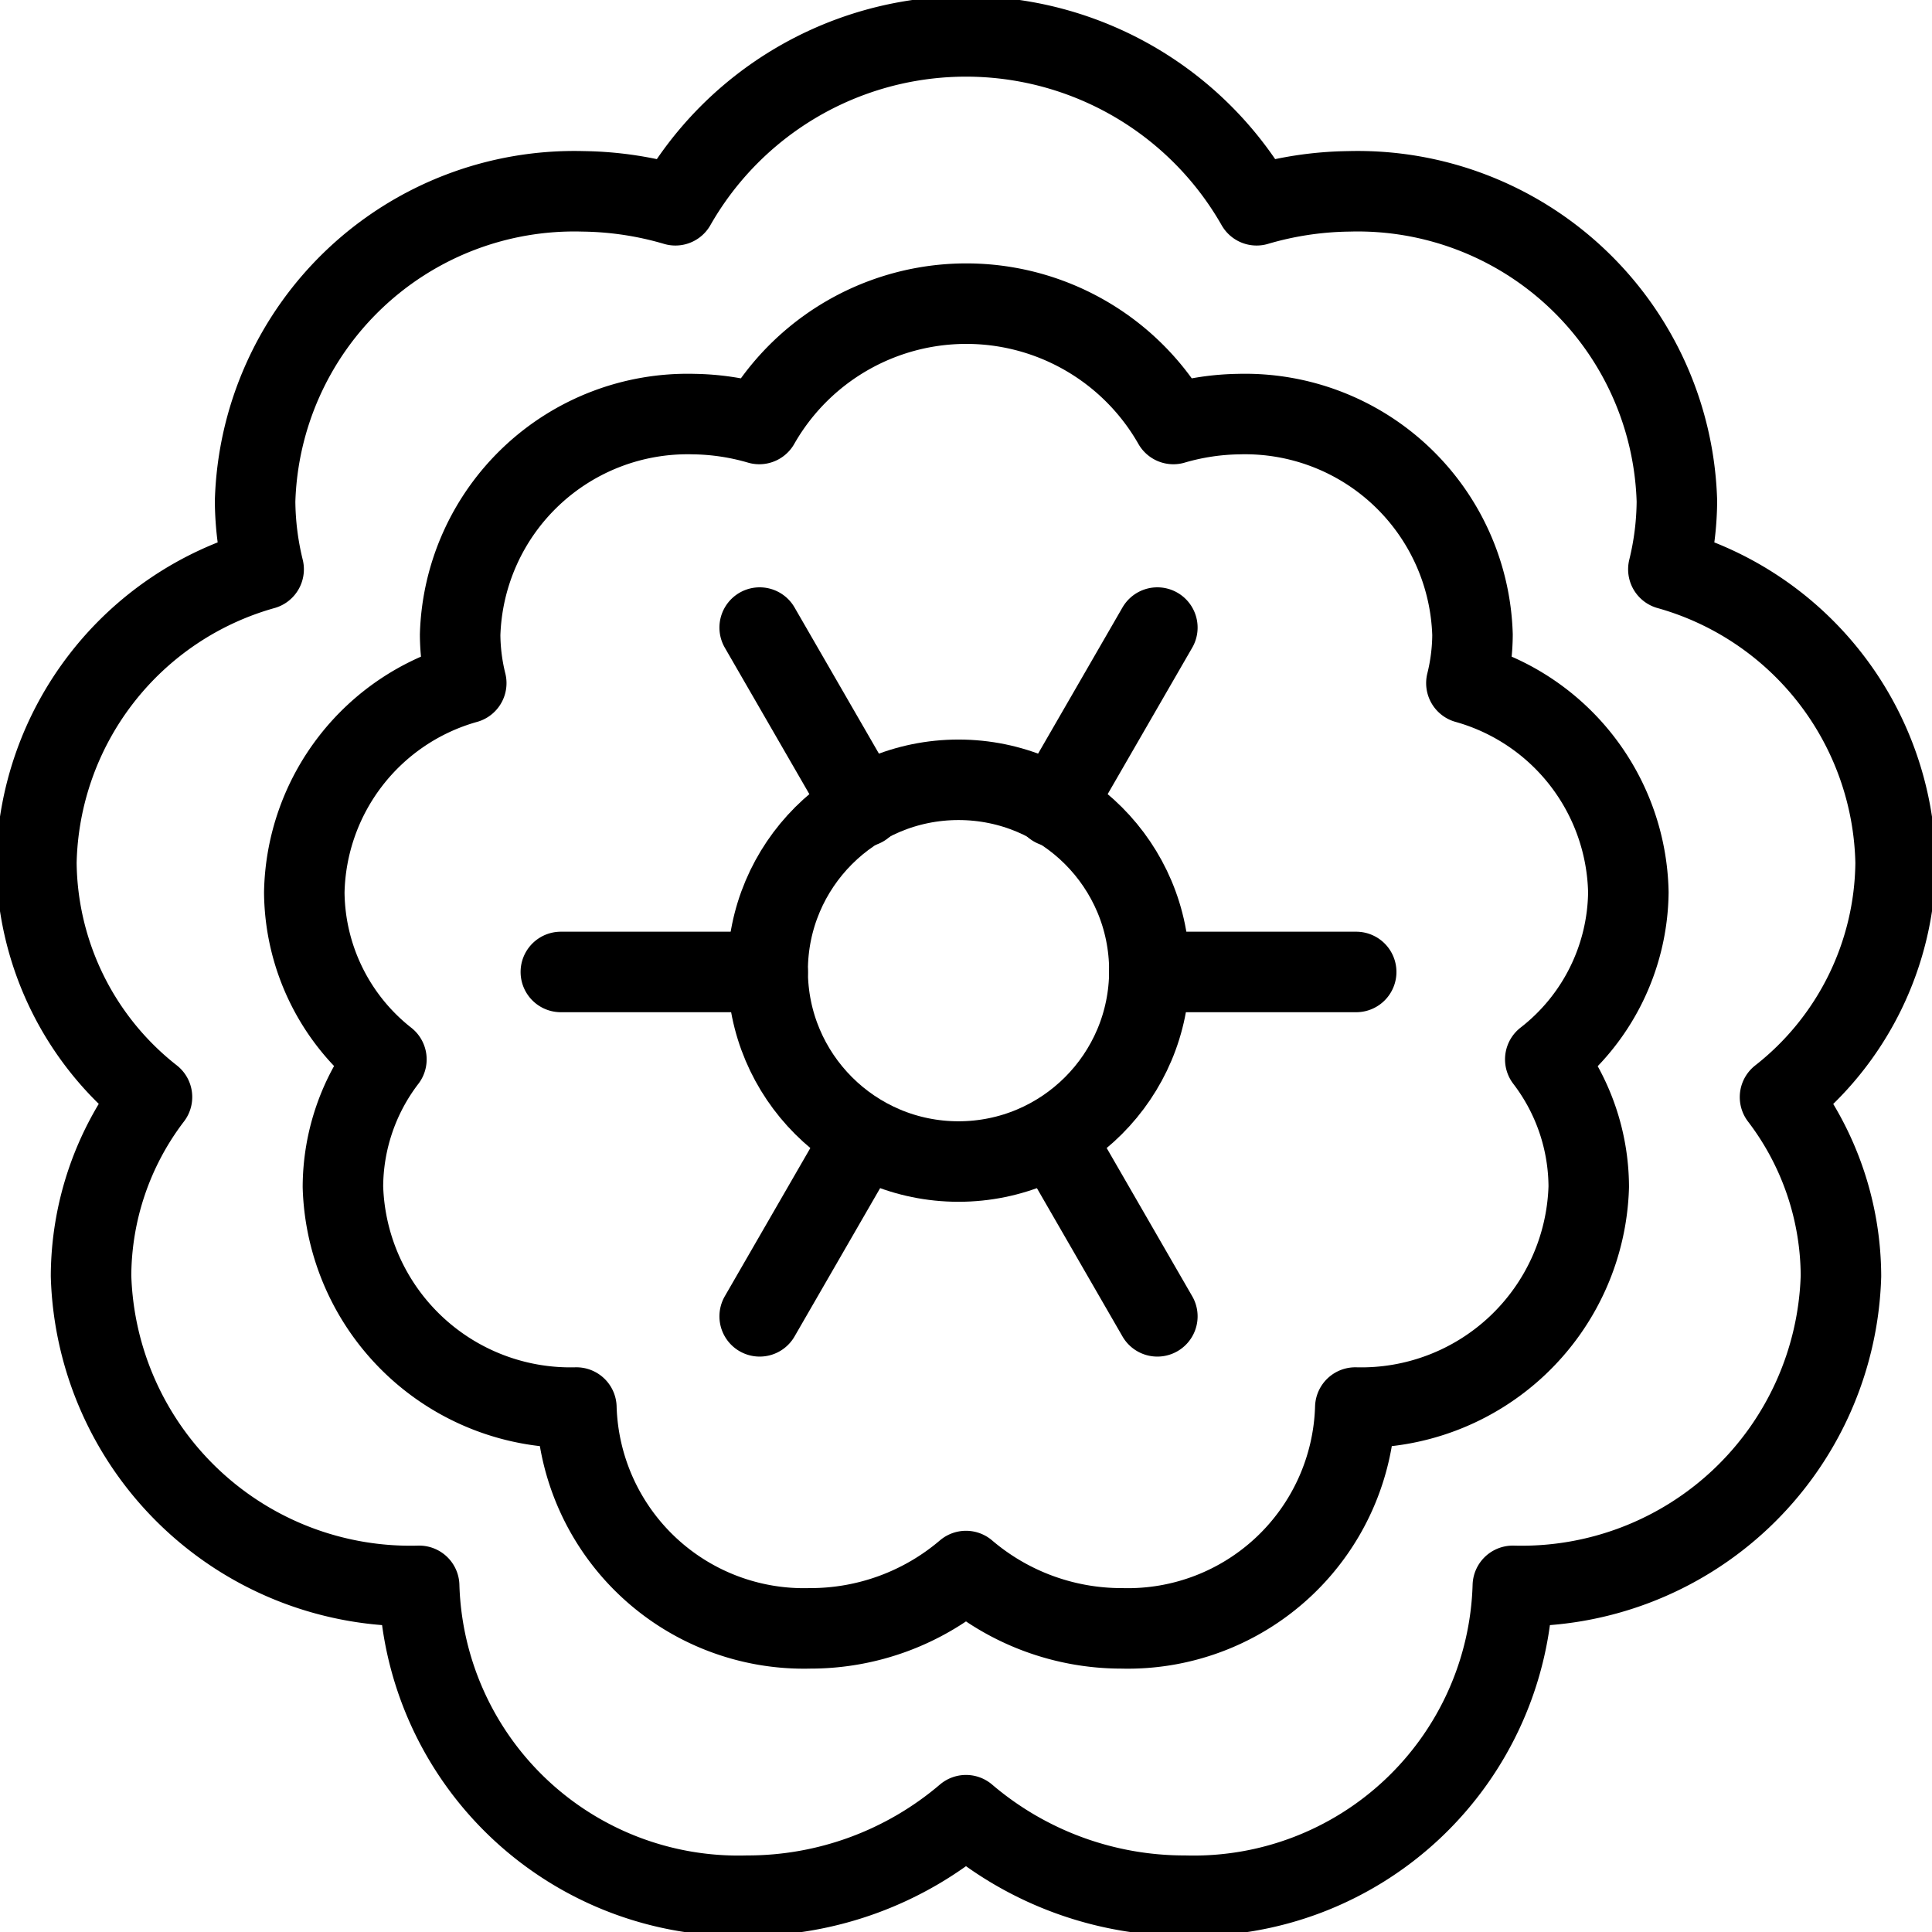
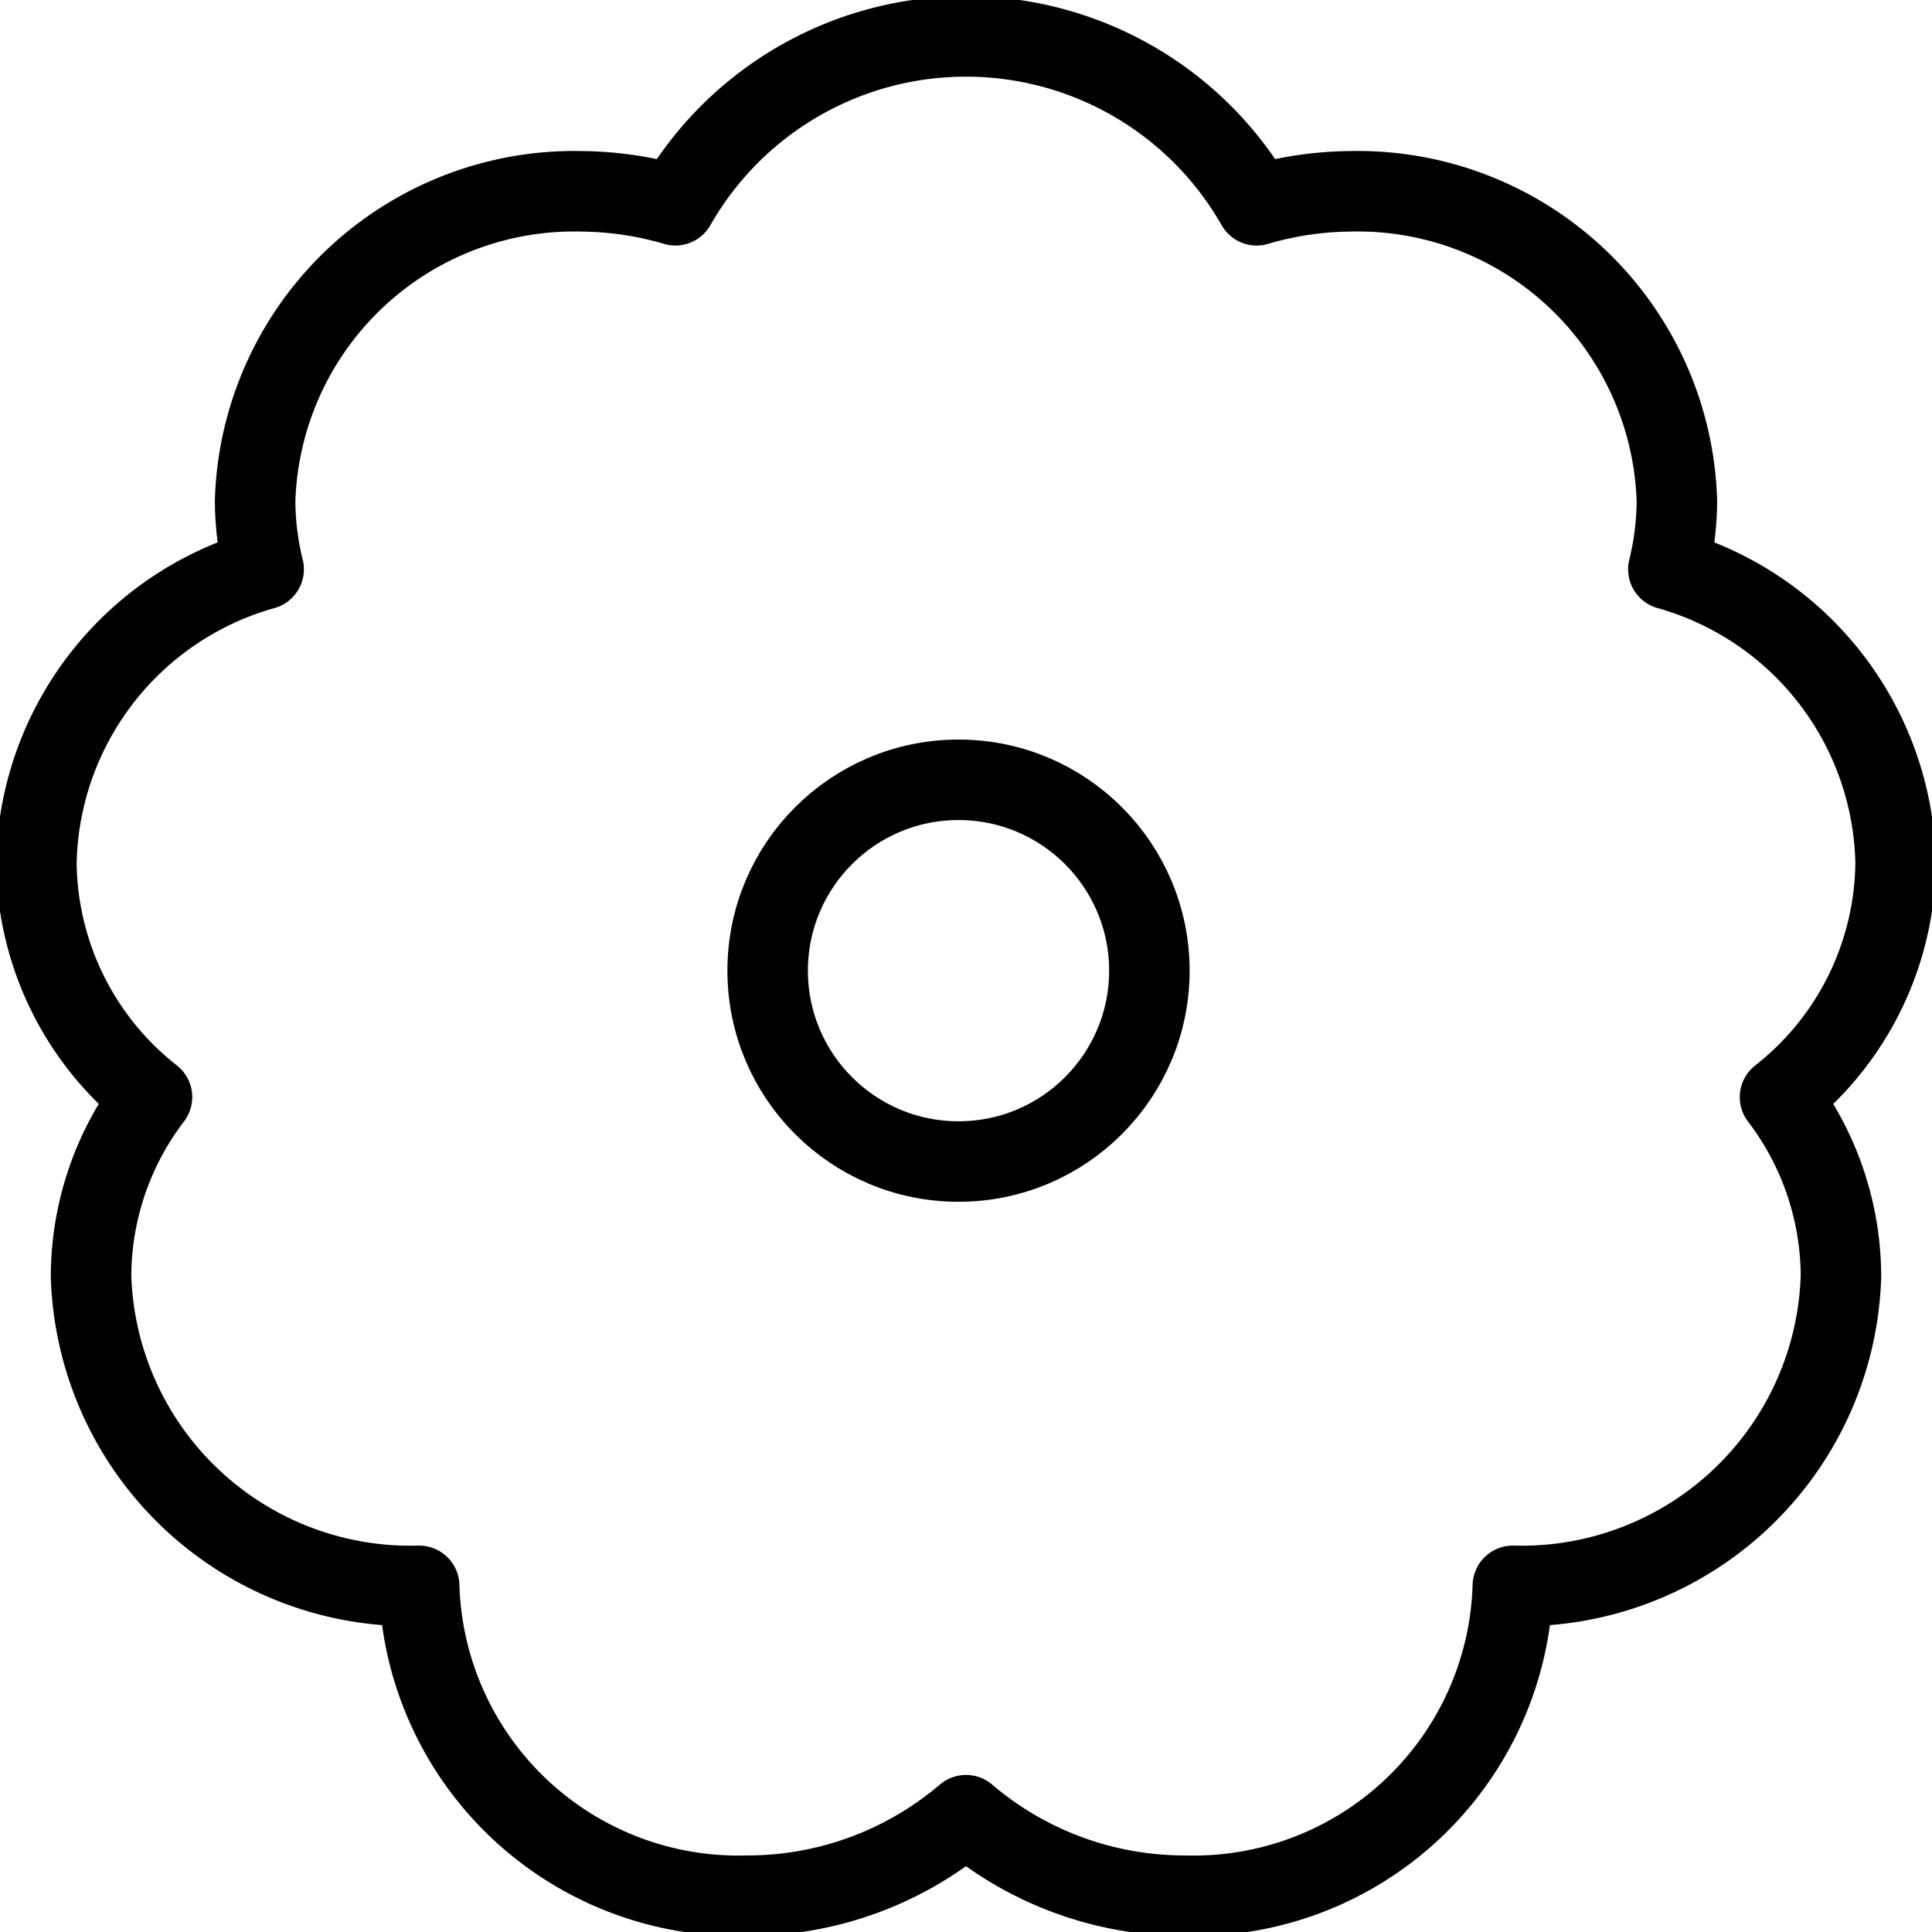
<svg xmlns="http://www.w3.org/2000/svg" viewBox="0 0 24 24" stroke="black">
  <defs>
    <style>.a{fill:none;stroke:#000;stroke-linecap:round;stroke-linejoin:round}</style>
  </defs>
  <path class="a" d="M23.548 10.717a3.868 3.868 0 0 0-2.823-3.645 3.637 3.637 0 0 0 .106-.846 3.967 3.967 0 0 0-4.076-3.849 4.233 4.233 0 0 0-1.145.173 4.155 4.155 0 0 0-7.22 0 4.233 4.233 0 0 0-1.145-.173 3.967 3.967 0 0 0-4.076 3.849 3.637 3.637 0 0 0 .106.846 3.868 3.868 0 0 0-2.823 3.645 3.742 3.742 0 0 0 1.436 2.911 3.683 3.683 0 0 0-.757 2.221A3.968 3.968 0 0 0 5.207 19.7a3.967 3.967 0 0 0 4.076 3.849 4.182 4.182 0 0 0 2.717-1 4.182 4.182 0 0 0 2.717 1 3.967 3.967 0 0 0 4.076-3.849 3.968 3.968 0 0 0 4.076-3.85 3.683 3.683 0 0 0-.757-2.221 3.742 3.742 0 0 0 1.436-2.912Z" />
-   <path class="a" d="M20.228 11.086a2.756 2.756 0 0 0-2.012-2.6 2.554 2.554 0 0 0 .076-.6 2.827 2.827 0 0 0-2.9-2.742 3.043 3.043 0 0 0-.816.123 2.96 2.96 0 0 0-5.144 0 3.043 3.043 0 0 0-.816-.123 2.827 2.827 0 0 0-2.9 2.742 2.554 2.554 0 0 0 .076.6 2.756 2.756 0 0 0-2.012 2.6A2.666 2.666 0 0 0 4.8 13.16a2.618 2.618 0 0 0-.54 1.583 2.827 2.827 0 0 0 2.9 2.742 2.827 2.827 0 0 0 2.9 2.743 2.978 2.978 0 0 0 1.94-.712 2.978 2.978 0 0 0 1.936.712 2.827 2.827 0 0 0 2.9-2.743 2.827 2.827 0 0 0 2.9-2.742 2.618 2.618 0 0 0-.54-1.583 2.666 2.666 0 0 0 1.032-2.074Zm-10.692.988H6.967m9.88 0h-2.569m-3.557 2.053-1.284 2.225m4.94-8.556-1.284 2.224m0 4.107 1.284 2.225m-4.94-8.556 1.284 2.224" />
  <circle class="a" cx="11.907" cy="12.058" r="2.371" />
</svg>